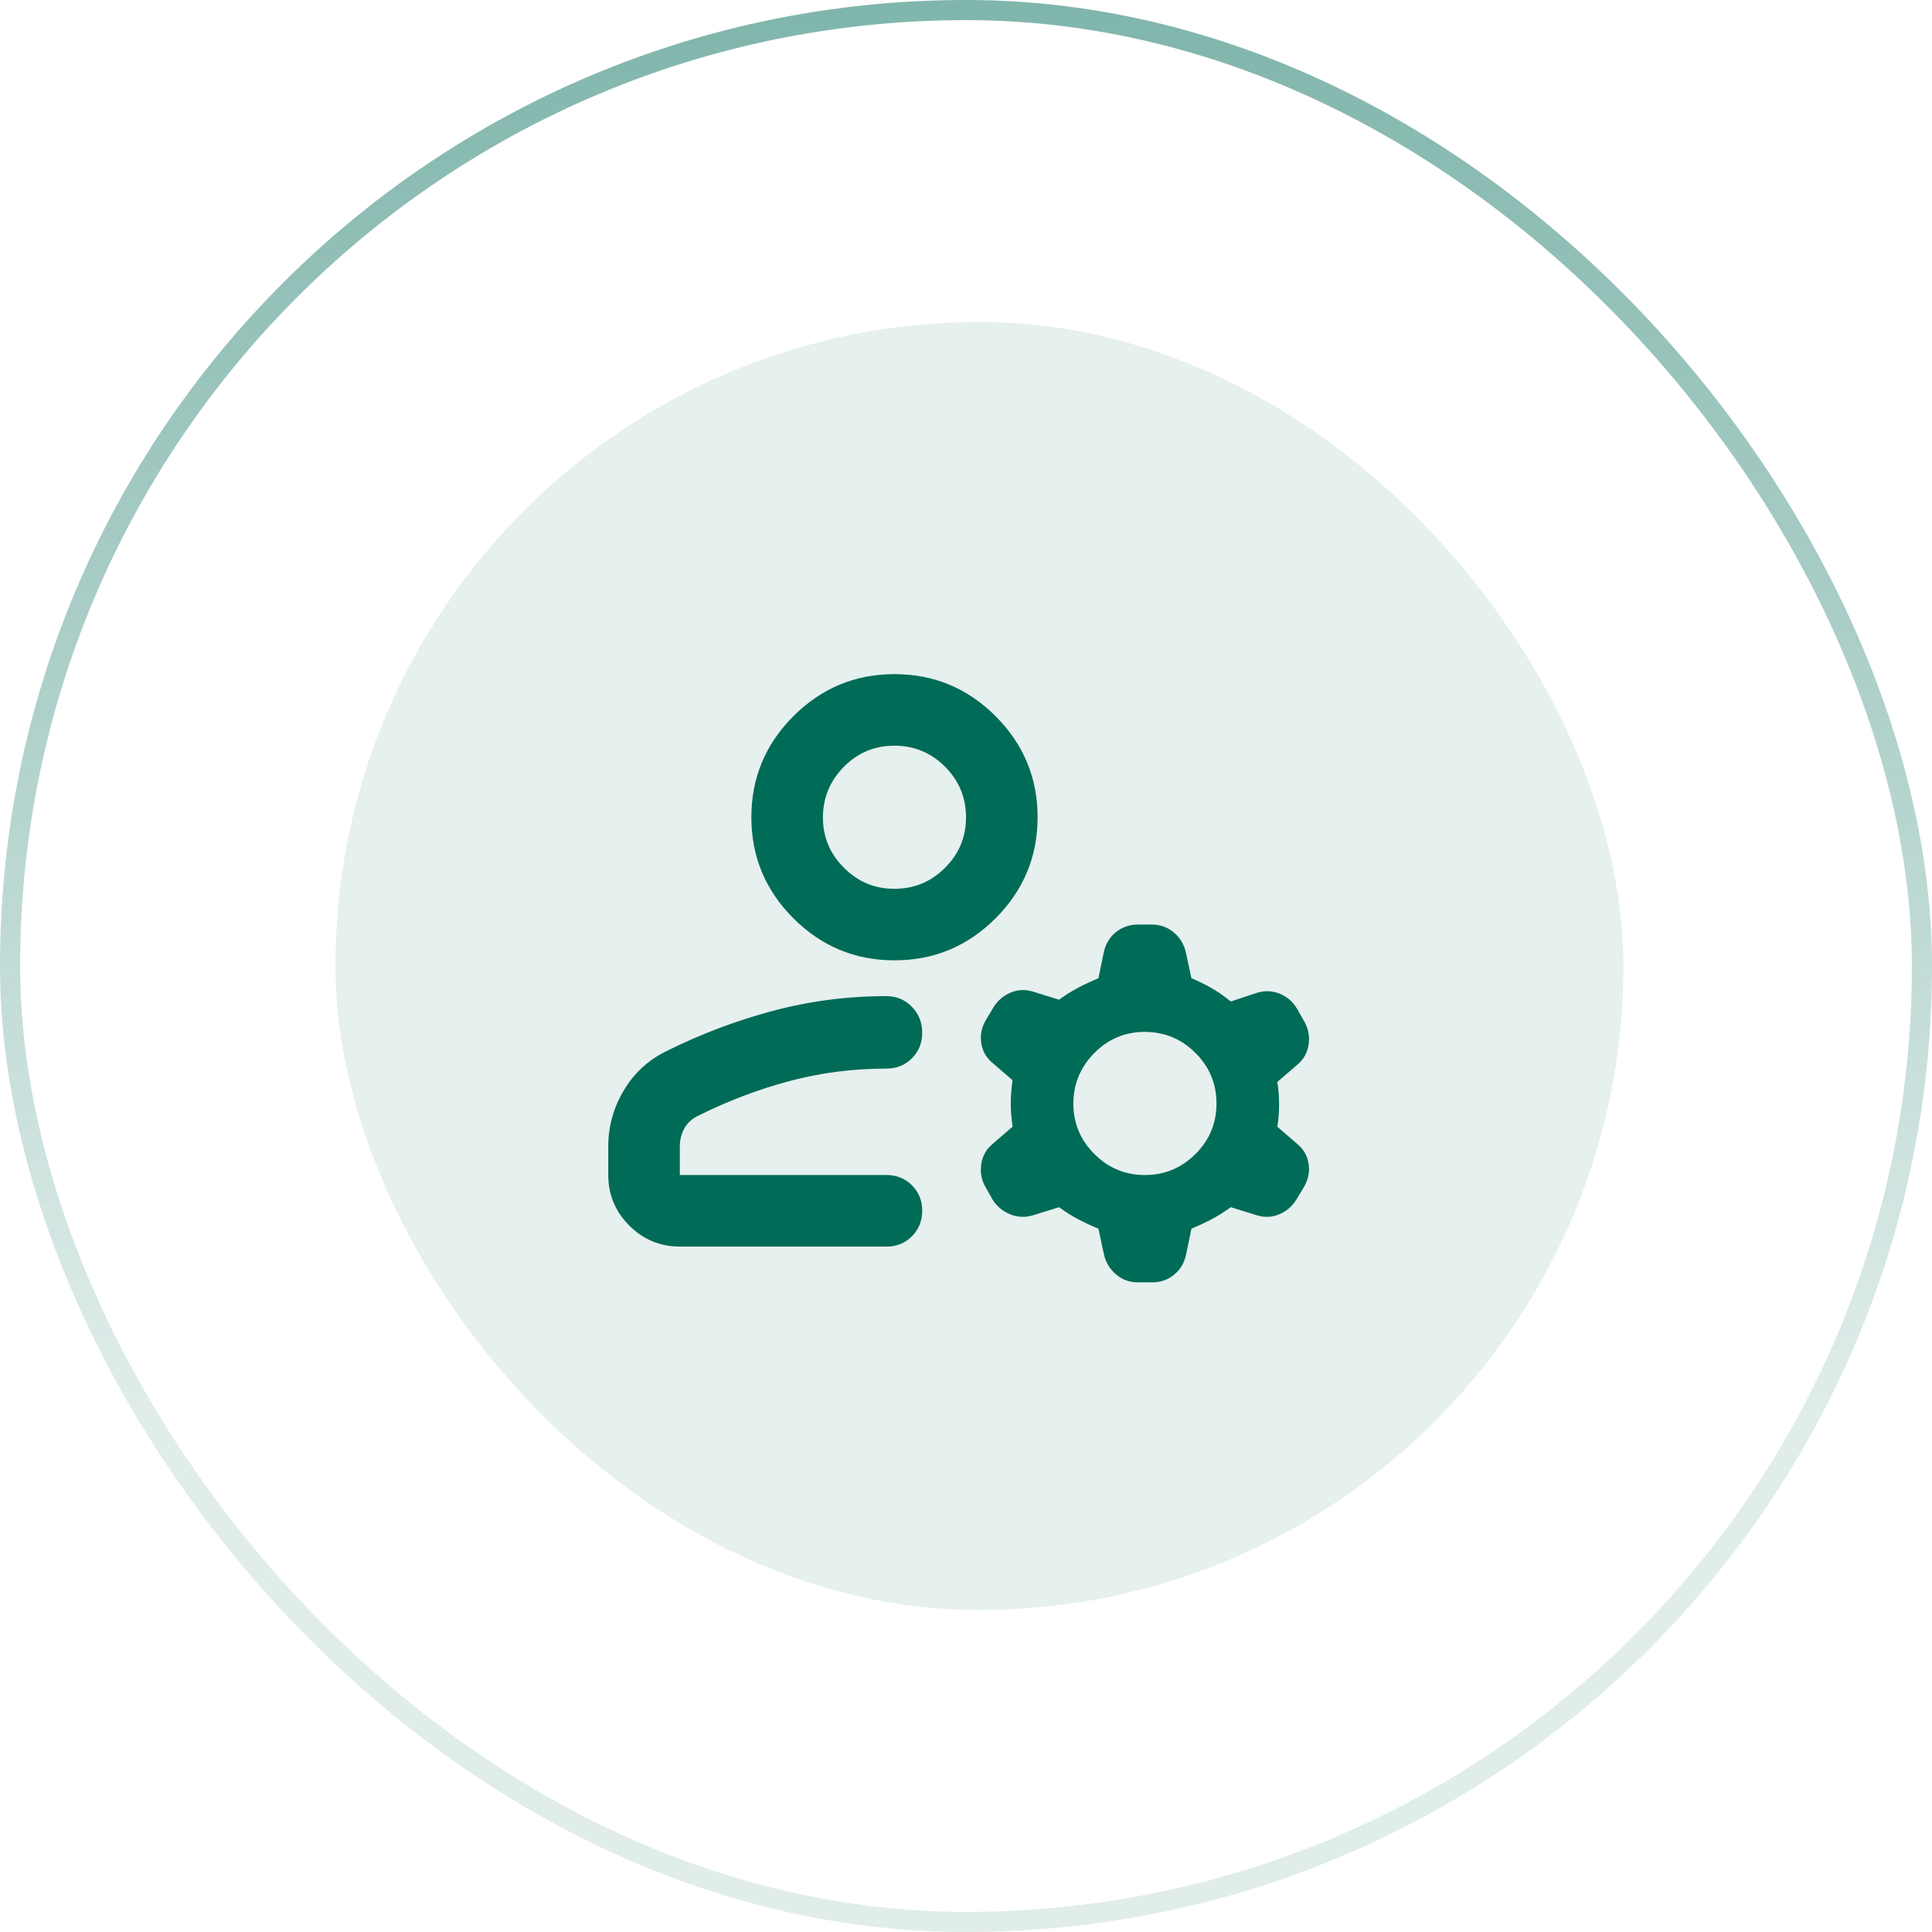
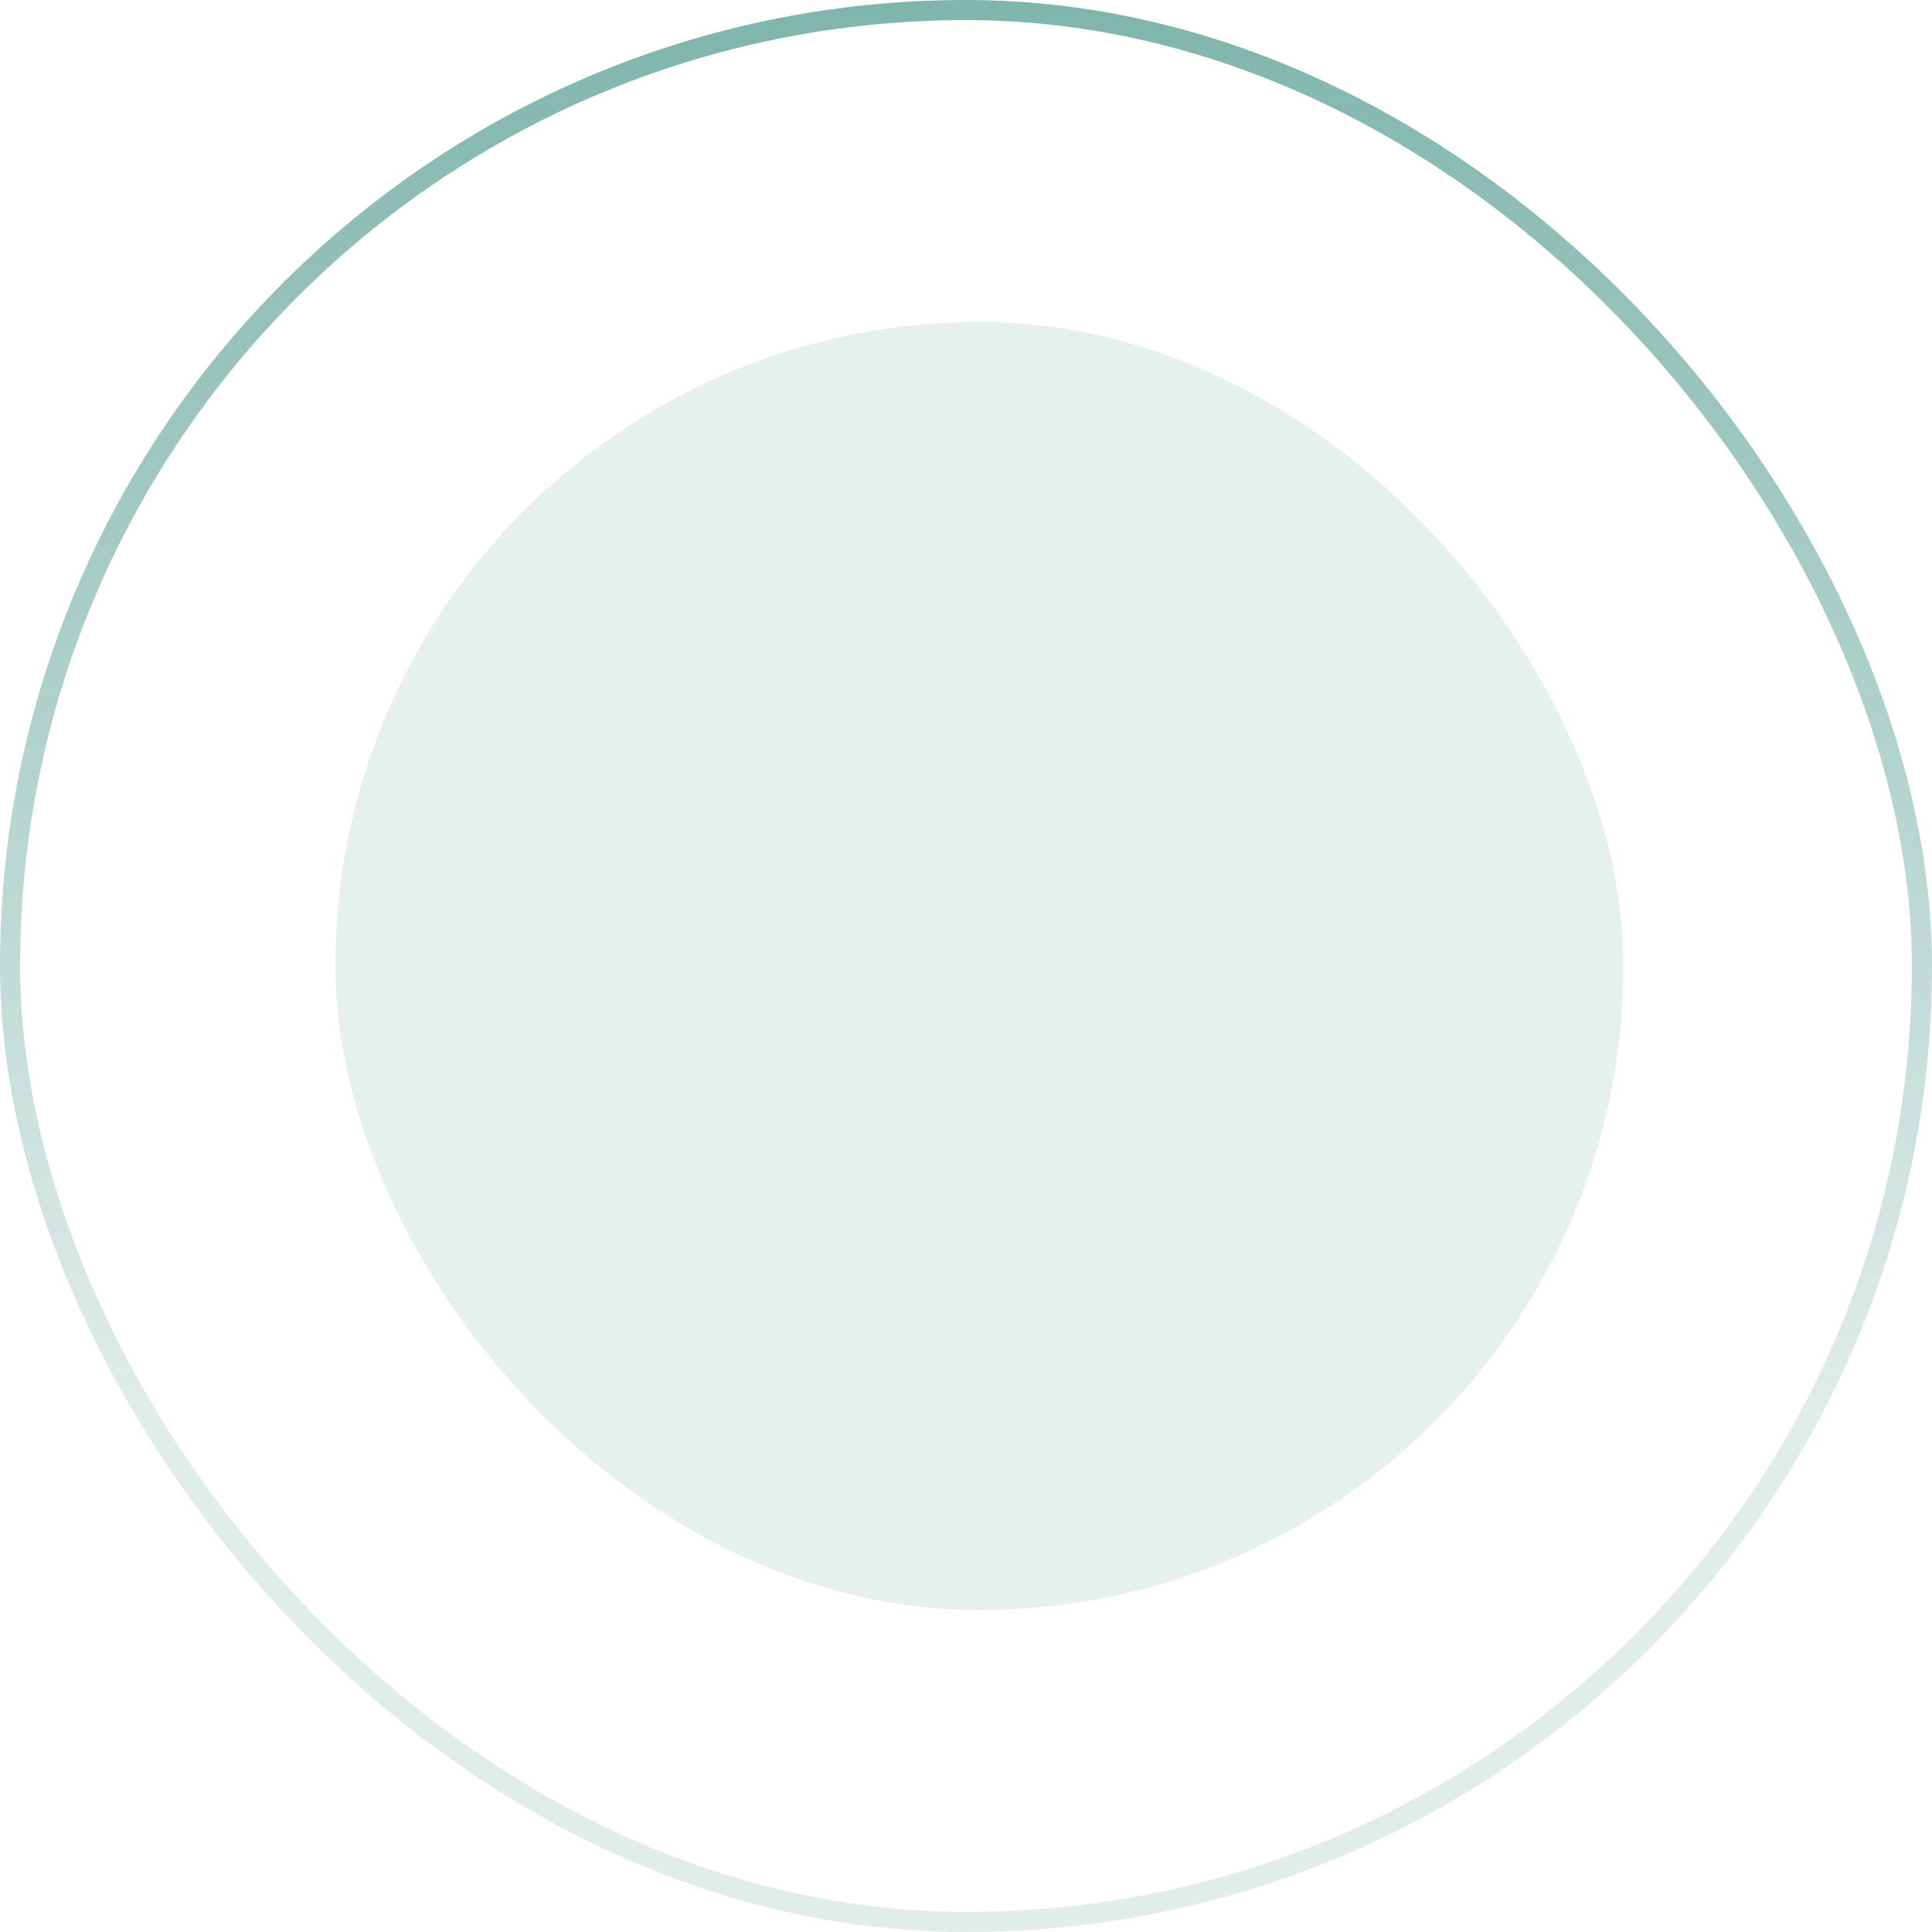
<svg xmlns="http://www.w3.org/2000/svg" width="72" height="72" viewBox="0 0 72 72" fill="none">
  <g clip-path="url(#clip0_7205_2839)">
    <rect x="0.375" y="0.375" width="71.25" height="71.25" rx="35.625" stroke="url(#paint0_linear_7205_2839)" stroke-width="0.75" />
    <rect x="12.5" y="12" width="48" height="48" rx="24" fill="#006B57" fill-opacity="0.1" />
-     <path d="M33.335 35.789C31.868 35.789 30.612 35.267 29.568 34.223C28.523 33.178 28.001 31.923 28.001 30.456C28.001 28.989 28.523 27.734 29.568 26.689C30.612 25.645 31.868 25.123 33.335 25.123C34.801 25.123 36.057 25.645 37.101 26.689C38.146 27.734 38.668 28.989 38.668 30.456C38.668 31.923 38.146 33.178 37.101 34.223C36.057 35.267 34.801 35.789 33.335 35.789ZM22.668 43.789V42.723C22.668 41.989 22.857 41.301 23.235 40.656C23.612 40.012 24.135 39.523 24.801 39.19C26.09 38.545 27.424 38.039 28.801 37.672C30.179 37.305 31.59 37.122 33.035 37.123C33.412 37.123 33.729 37.256 33.985 37.523C34.241 37.789 34.369 38.112 34.368 38.489C34.367 38.867 34.239 39.184 33.984 39.44C33.729 39.696 33.412 39.824 33.035 39.823C31.79 39.823 30.584 39.978 29.417 40.289C28.25 40.601 27.111 41.034 26.001 41.59C25.779 41.701 25.612 41.856 25.501 42.056C25.39 42.256 25.335 42.478 25.335 42.723V43.789H33.035C33.412 43.789 33.729 43.917 33.985 44.173C34.241 44.429 34.369 44.746 34.368 45.123C34.367 45.5 34.239 45.817 33.984 46.074C33.729 46.33 33.412 46.458 33.035 46.456H25.335C24.601 46.456 23.974 46.195 23.452 45.673C22.93 45.152 22.669 44.524 22.668 43.789ZM41.135 46.723L40.935 45.789C40.668 45.678 40.418 45.562 40.185 45.44C39.952 45.318 39.713 45.168 39.468 44.989L38.501 45.289C38.212 45.378 37.929 45.367 37.652 45.256C37.375 45.145 37.158 44.967 37.001 44.723L36.735 44.256C36.579 43.989 36.523 43.701 36.568 43.389C36.612 43.078 36.757 42.823 37.001 42.623L37.735 41.989C37.69 41.678 37.668 41.389 37.668 41.123C37.668 40.856 37.69 40.567 37.735 40.256L37.001 39.623C36.757 39.423 36.612 39.173 36.568 38.872C36.523 38.572 36.579 38.289 36.735 38.023L37.035 37.523C37.19 37.278 37.401 37.101 37.668 36.989C37.935 36.878 38.212 36.867 38.501 36.956L39.468 37.256C39.712 37.078 39.952 36.928 40.185 36.806C40.419 36.683 40.669 36.566 40.935 36.456L41.135 35.489C41.201 35.178 41.352 34.929 41.585 34.74C41.819 34.552 42.091 34.457 42.401 34.456H42.935C43.246 34.456 43.518 34.556 43.752 34.756C43.986 34.956 44.136 35.212 44.201 35.523L44.401 36.456C44.668 36.567 44.918 36.69 45.151 36.823C45.383 36.956 45.623 37.123 45.868 37.323L46.768 37.023C47.079 36.912 47.379 36.912 47.668 37.023C47.957 37.134 48.179 37.323 48.335 37.59L48.601 38.056C48.757 38.323 48.812 38.612 48.768 38.923C48.724 39.234 48.579 39.489 48.335 39.69L47.601 40.323C47.646 40.59 47.668 40.867 47.668 41.156C47.668 41.445 47.646 41.723 47.601 41.989L48.335 42.623C48.579 42.823 48.724 43.073 48.768 43.373C48.812 43.674 48.757 43.957 48.601 44.223L48.301 44.723C48.146 44.967 47.935 45.145 47.668 45.256C47.401 45.367 47.123 45.378 46.835 45.289L45.868 44.989C45.623 45.167 45.384 45.317 45.151 45.439C44.917 45.561 44.667 45.678 44.401 45.789L44.201 46.756C44.135 47.067 43.985 47.318 43.752 47.507C43.519 47.696 43.247 47.79 42.935 47.789H42.401C42.09 47.789 41.818 47.69 41.585 47.489C41.352 47.289 41.202 47.034 41.135 46.723ZM42.668 43.789C43.401 43.789 44.029 43.529 44.552 43.007C45.075 42.485 45.336 41.857 45.335 41.123C45.334 40.389 45.073 39.761 44.552 39.24C44.031 38.719 43.403 38.458 42.668 38.456C41.933 38.454 41.305 38.716 40.785 39.24C40.265 39.765 40.004 40.392 40.001 41.123C39.999 41.853 40.26 42.481 40.785 43.007C41.311 43.532 41.938 43.793 42.668 43.789ZM33.335 33.123C34.068 33.123 34.696 32.862 35.219 32.34C35.741 31.818 36.002 31.19 36.001 30.456C36 29.722 35.739 29.094 35.219 28.573C34.698 28.053 34.07 27.791 33.335 27.79C32.599 27.788 31.972 28.049 31.452 28.573C30.932 29.098 30.671 29.726 30.668 30.456C30.665 31.187 30.927 31.815 31.452 32.34C31.977 32.865 32.605 33.126 33.335 33.123Z" fill="#006B57" />
  </g>
  <defs>
    <linearGradient id="paint0_linear_7205_2839" x1="36" y1="0" x2="36" y2="53" gradientUnits="userSpaceOnUse">
      <stop stop-color="#006B57" stop-opacity="0.5" />
      <stop offset="1" stop-color="#006B57" stop-opacity="0.12" />
    </linearGradient>
    <clipPath id="clip0_7205_2839">
      <rect width="72" height="72" fill="white" />
    </clipPath>
  </defs>
</svg>